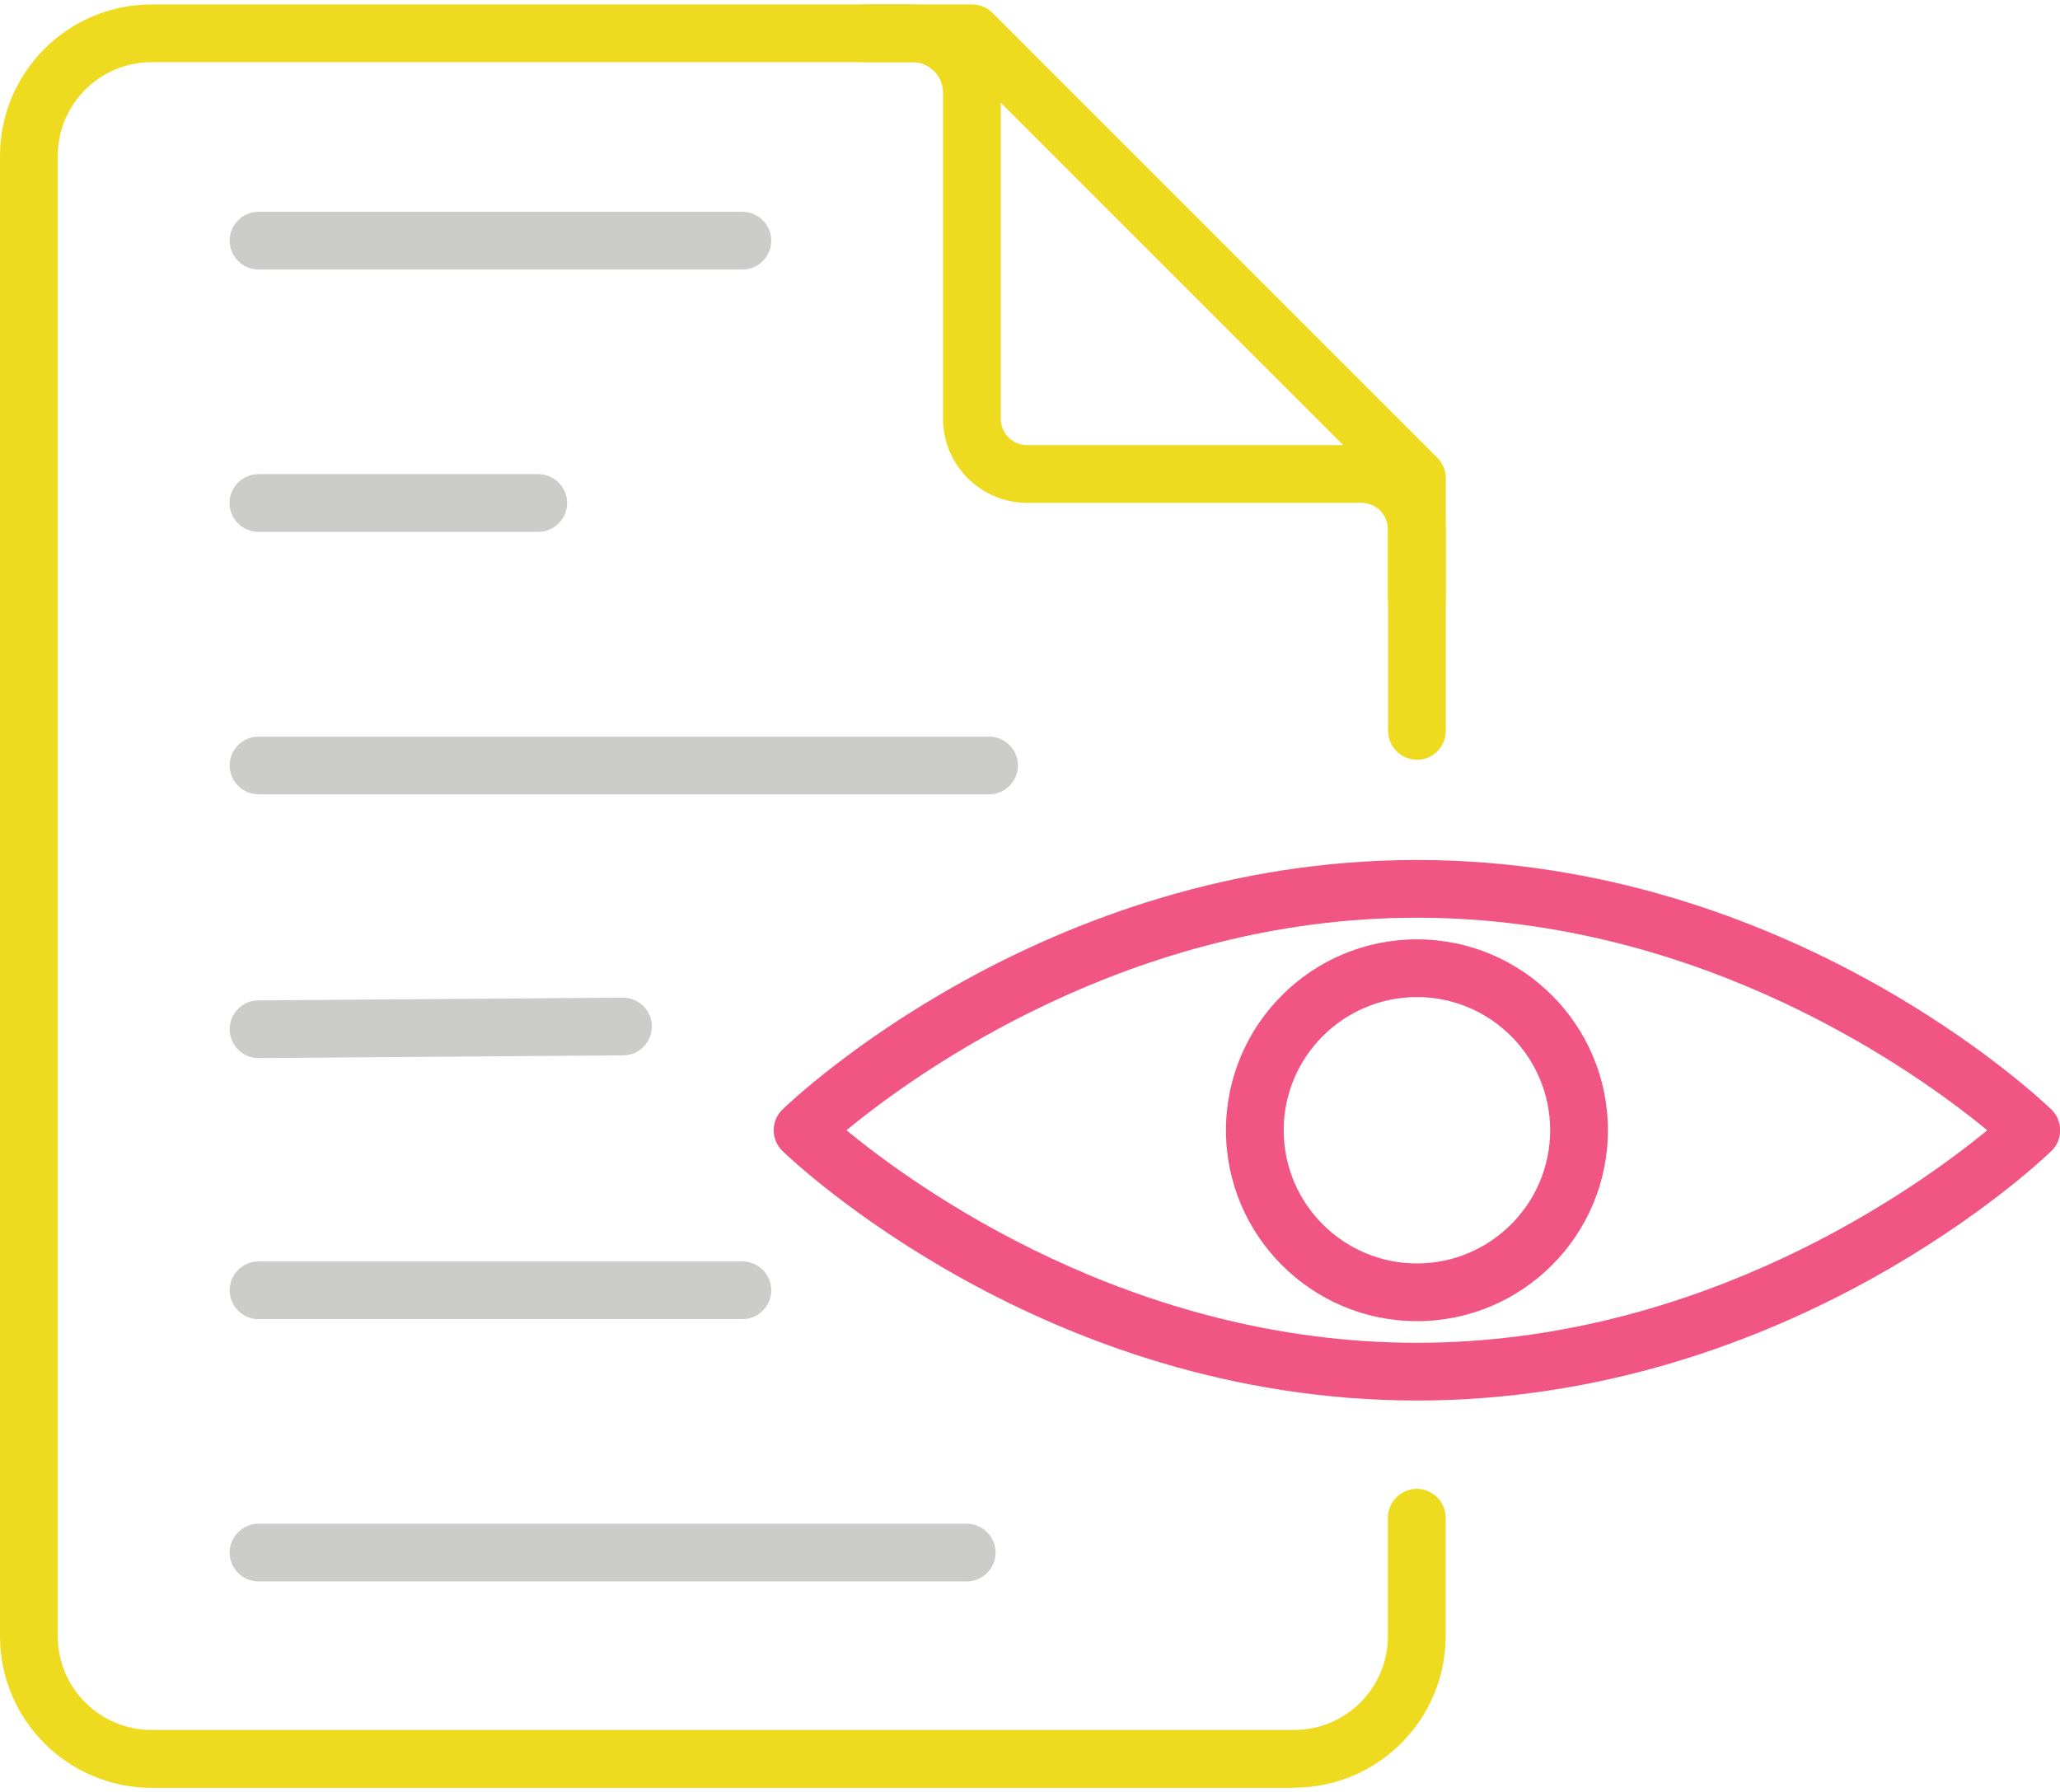
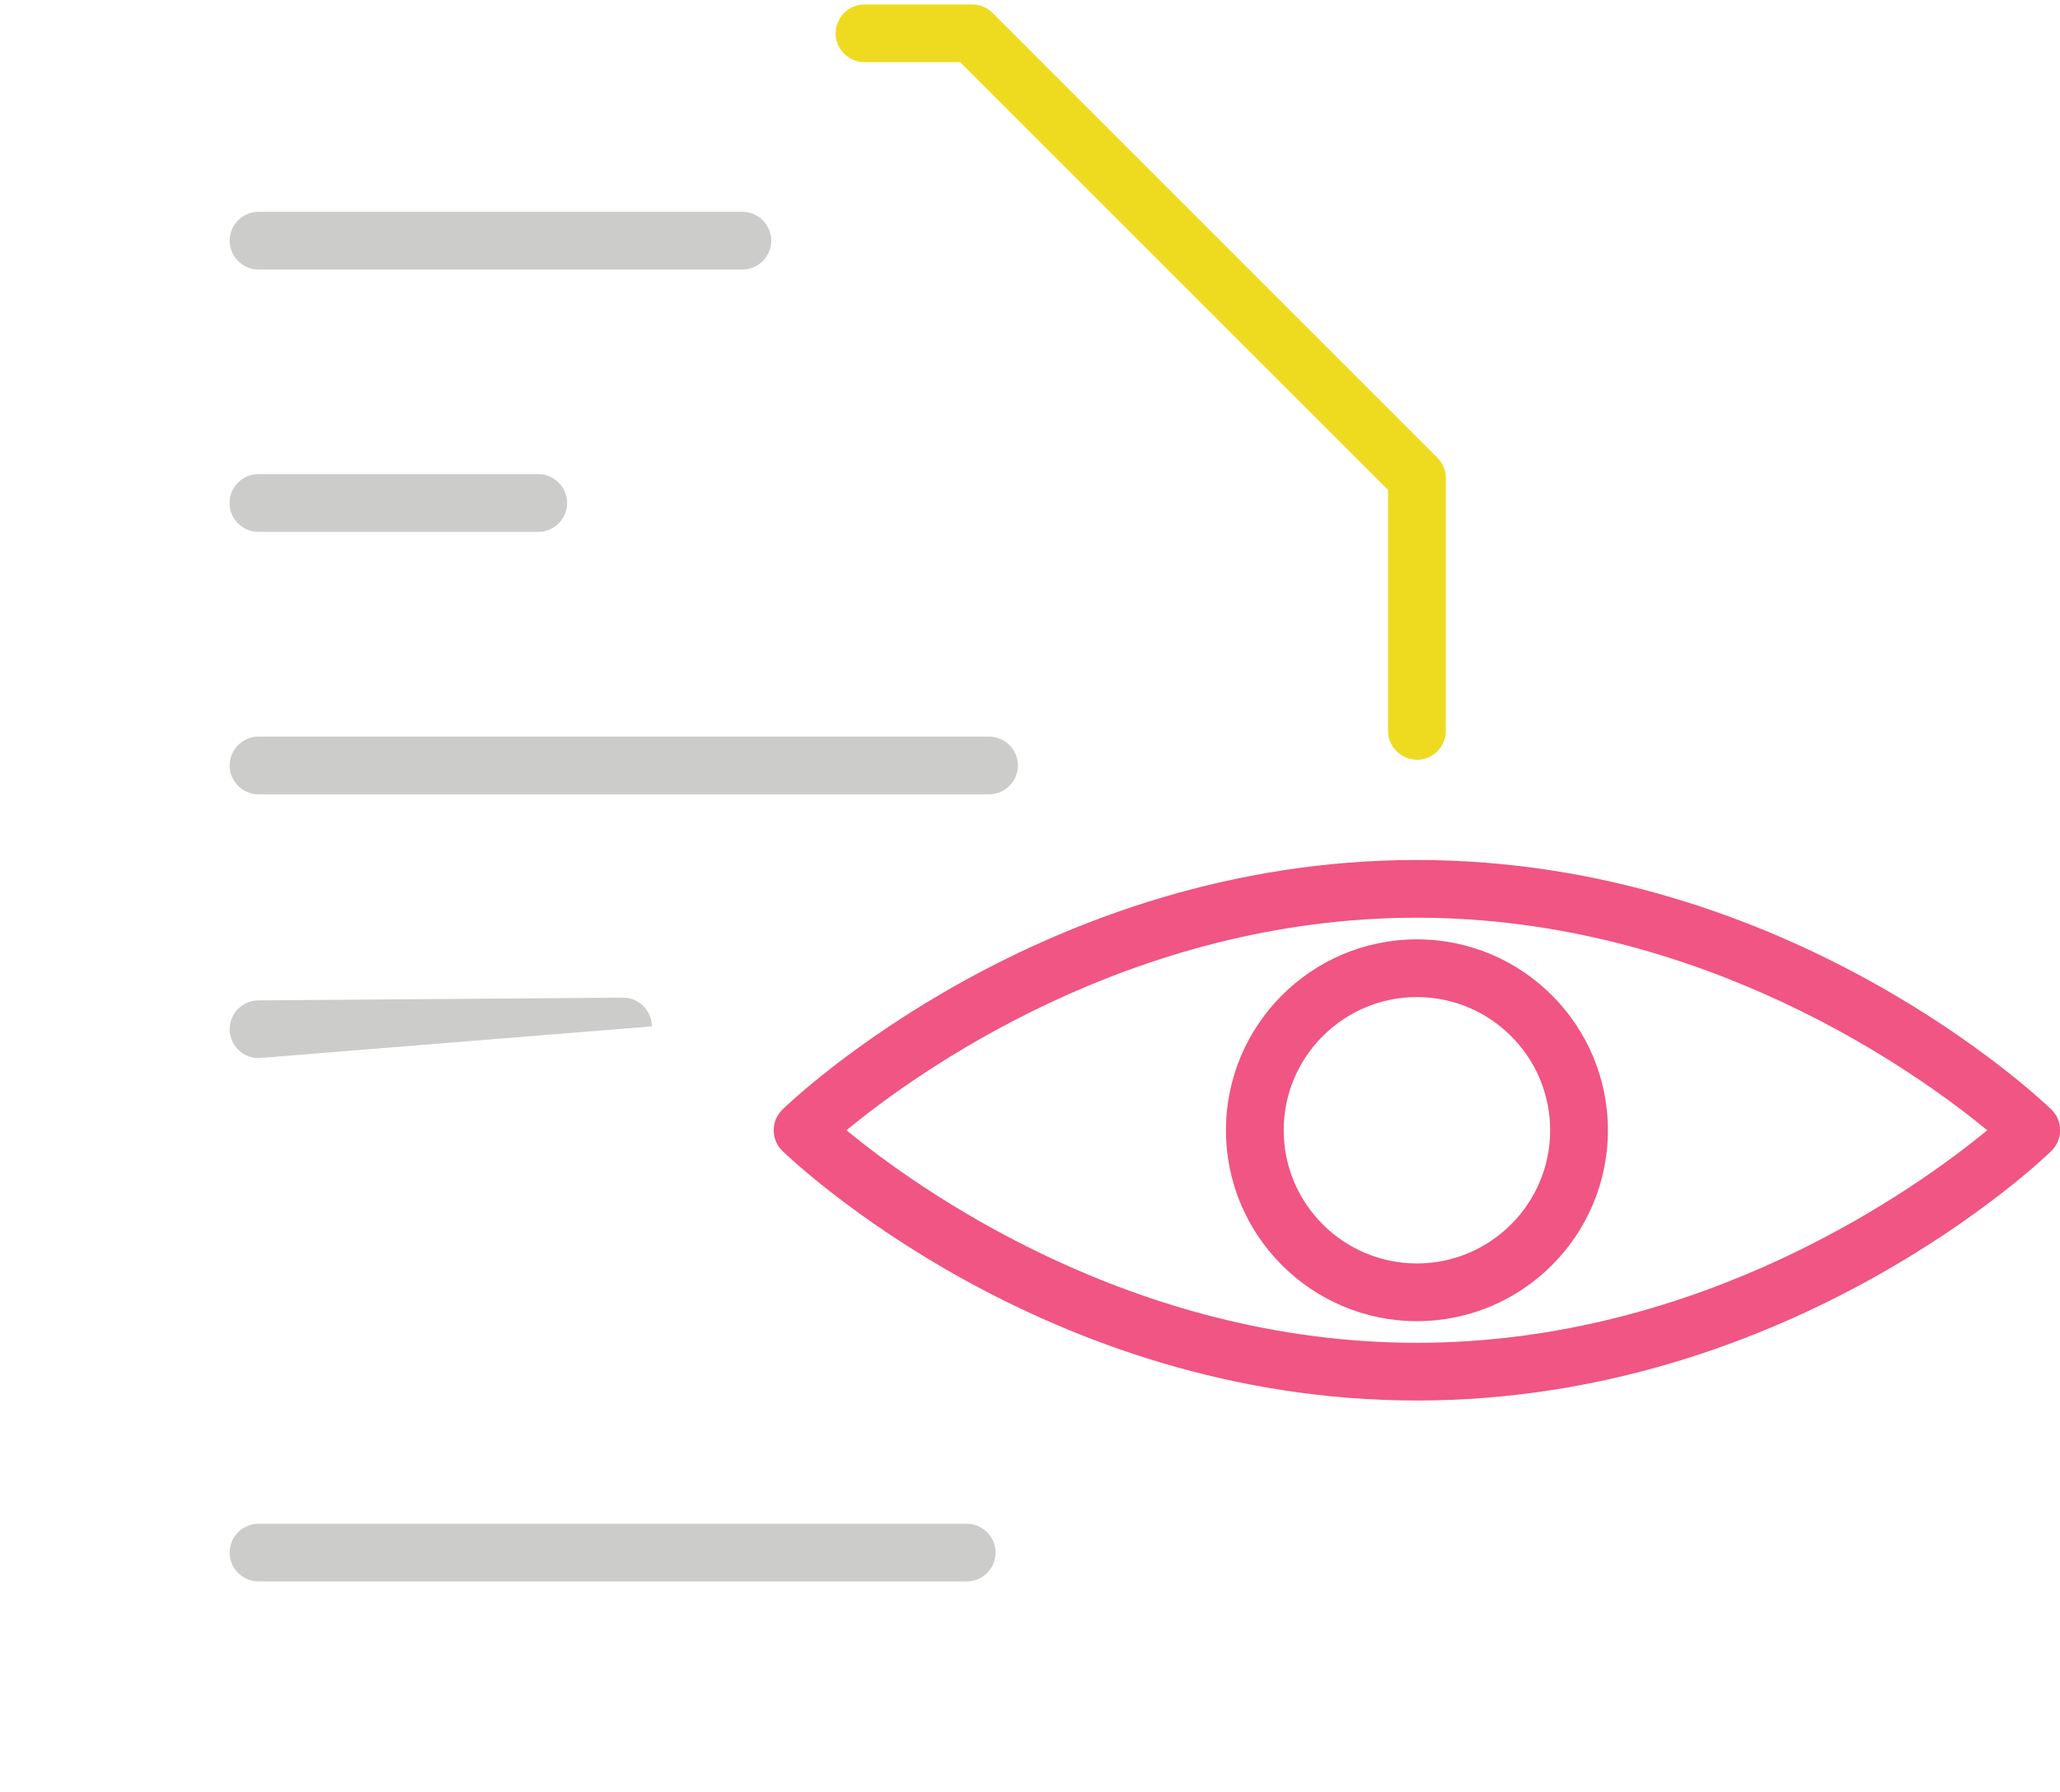
<svg xmlns="http://www.w3.org/2000/svg" width="231" height="201" viewBox="0 0 231 201" fill="none">
  <g clip-path="url(#clip0_160_320)">
    <path d="M158.889 157.066C117.095 157.066 88.93 130.219 87.748 129.086C87.117 128.472 86.761 127.646 86.761 126.756C86.761 125.866 87.117 125.041 87.748 124.426C88.93 123.277 117.095 96.446 158.889 96.446C200.683 96.446 228.847 123.293 230.029 124.426C230.66 125.041 231.016 125.866 231.016 126.756C231.016 127.646 230.66 128.472 230.029 129.086C228.847 130.235 200.683 157.066 158.889 157.066ZM94.919 126.756C102.705 133.164 126.807 150.593 158.872 150.593C190.938 150.593 215.056 133.164 222.842 126.756C215.056 120.348 190.954 102.919 158.872 102.919C126.79 102.919 102.688 120.348 94.919 126.756Z" fill="#F05583" />
    <path d="M158.889 148.166C147.089 148.166 137.474 138.569 137.474 126.756C137.474 114.943 147.072 105.347 158.889 105.347C170.705 105.347 180.304 114.943 180.304 126.756C180.304 138.569 170.705 148.166 158.889 148.166ZM158.889 111.82C150.65 111.82 143.948 118.519 143.948 126.756C143.948 134.993 150.65 141.693 158.889 141.693C167.128 141.693 173.829 134.993 173.829 126.756C173.829 118.519 167.128 111.82 158.889 111.82Z" fill="#F05583" />
    <path d="M83.232 30.227H28.99C27.21 30.227 25.753 28.77 25.753 26.99C25.753 25.21 27.21 23.754 28.99 23.754H83.248C85.028 23.754 86.485 25.21 86.485 26.99C86.485 28.77 85.028 30.227 83.248 30.227H83.232Z" fill="#CCCCCB" />
    <path d="M60.36 59.647H28.974C27.193 59.647 25.736 58.19 25.736 56.41C25.736 54.63 27.193 53.174 28.974 53.174H60.36C62.14 53.174 63.597 54.63 63.597 56.41C63.597 58.19 62.14 59.647 60.36 59.647Z" fill="#CCCCCB" />
    <path d="M110.911 89.083H28.99C27.21 89.083 25.753 87.627 25.753 85.847C25.753 84.067 27.21 82.61 28.99 82.61H110.911C112.692 82.61 114.148 84.067 114.148 85.847C114.148 87.627 112.692 89.083 110.911 89.083Z" fill="#CCCCCB" />
-     <path d="M83.232 147.939H28.99C27.21 147.939 25.753 146.482 25.753 144.702C25.753 142.922 27.21 141.466 28.99 141.466H83.248C85.028 141.466 86.485 142.922 86.485 144.702C86.485 146.482 85.028 147.939 83.248 147.939H83.232Z" fill="#CCCCCB" />
    <path d="M108.386 177.359H28.99C27.21 177.359 25.753 175.902 25.753 174.122C25.753 172.342 27.21 170.886 28.99 170.886H108.402C110.183 170.886 111.639 172.342 111.639 174.122C111.639 175.902 110.183 177.359 108.402 177.359H108.386Z" fill="#CCCCCB" />
-     <path d="M28.99 118.665C27.21 118.665 25.769 117.225 25.753 115.445C25.753 113.665 27.177 112.192 28.974 112.192L69.845 111.885H69.862C71.642 111.885 73.083 113.325 73.099 115.105C73.099 116.885 71.674 118.358 69.878 118.358L29.006 118.665H28.99Z" fill="#CCCCCB" />
-     <path d="M145.114 200.5H16.996C7.624 200.5 0 192.878 0 183.508V17.492C0 8.122 7.624 0.5 16.996 0.5H102.316C107.787 0.5 112.222 4.95 112.222 10.404V46.96C112.222 48.594 113.55 49.922 115.184 49.922H152.673C157.869 49.922 162.11 54.161 162.11 59.356V66.945C162.11 68.726 160.653 70.182 158.872 70.182C157.092 70.182 155.635 68.726 155.635 66.945V59.356C155.635 57.721 154.308 56.395 152.673 56.395H115.184C109.988 56.395 105.748 52.171 105.748 46.96V10.404C105.748 8.51 104.21 6.973 102.316 6.973H16.996C11.185 6.973 6.475 11.698 6.475 17.492V183.492C6.475 189.302 11.201 194.011 16.996 194.011H145.114C150.925 194.011 155.635 189.286 155.635 183.492V170.206C155.635 168.426 157.092 166.97 158.872 166.97C160.653 166.97 162.11 168.426 162.11 170.206V183.492C162.11 192.862 154.486 200.484 145.114 200.484V200.5Z" fill="#EEDB20" />
+     <path d="M28.99 118.665C27.21 118.665 25.769 117.225 25.753 115.445C25.753 113.665 27.177 112.192 28.974 112.192L69.845 111.885H69.862C71.642 111.885 73.083 113.325 73.099 115.105L29.006 118.665H28.99Z" fill="#CCCCCB" />
    <path d="M158.889 85.199C157.108 85.199 155.651 83.743 155.651 81.963V54.938L107.674 6.973H96.942C95.162 6.973 93.705 5.517 93.705 3.737C93.705 1.956 95.162 0.5 96.942 0.5H109.018C109.876 0.5 110.701 0.84 111.3 1.455L161.171 51.329C161.786 51.944 162.126 52.753 162.126 53.611V81.979C162.126 83.759 160.669 85.216 158.889 85.216V85.199Z" fill="#EEDB20" />
  </g>
  <defs>
    <clipPath id="clip0_160_320">
      <rect width="231" height="200" fill="white" transform="translate(0 0.5)" />
    </clipPath>
  </defs>
</svg>